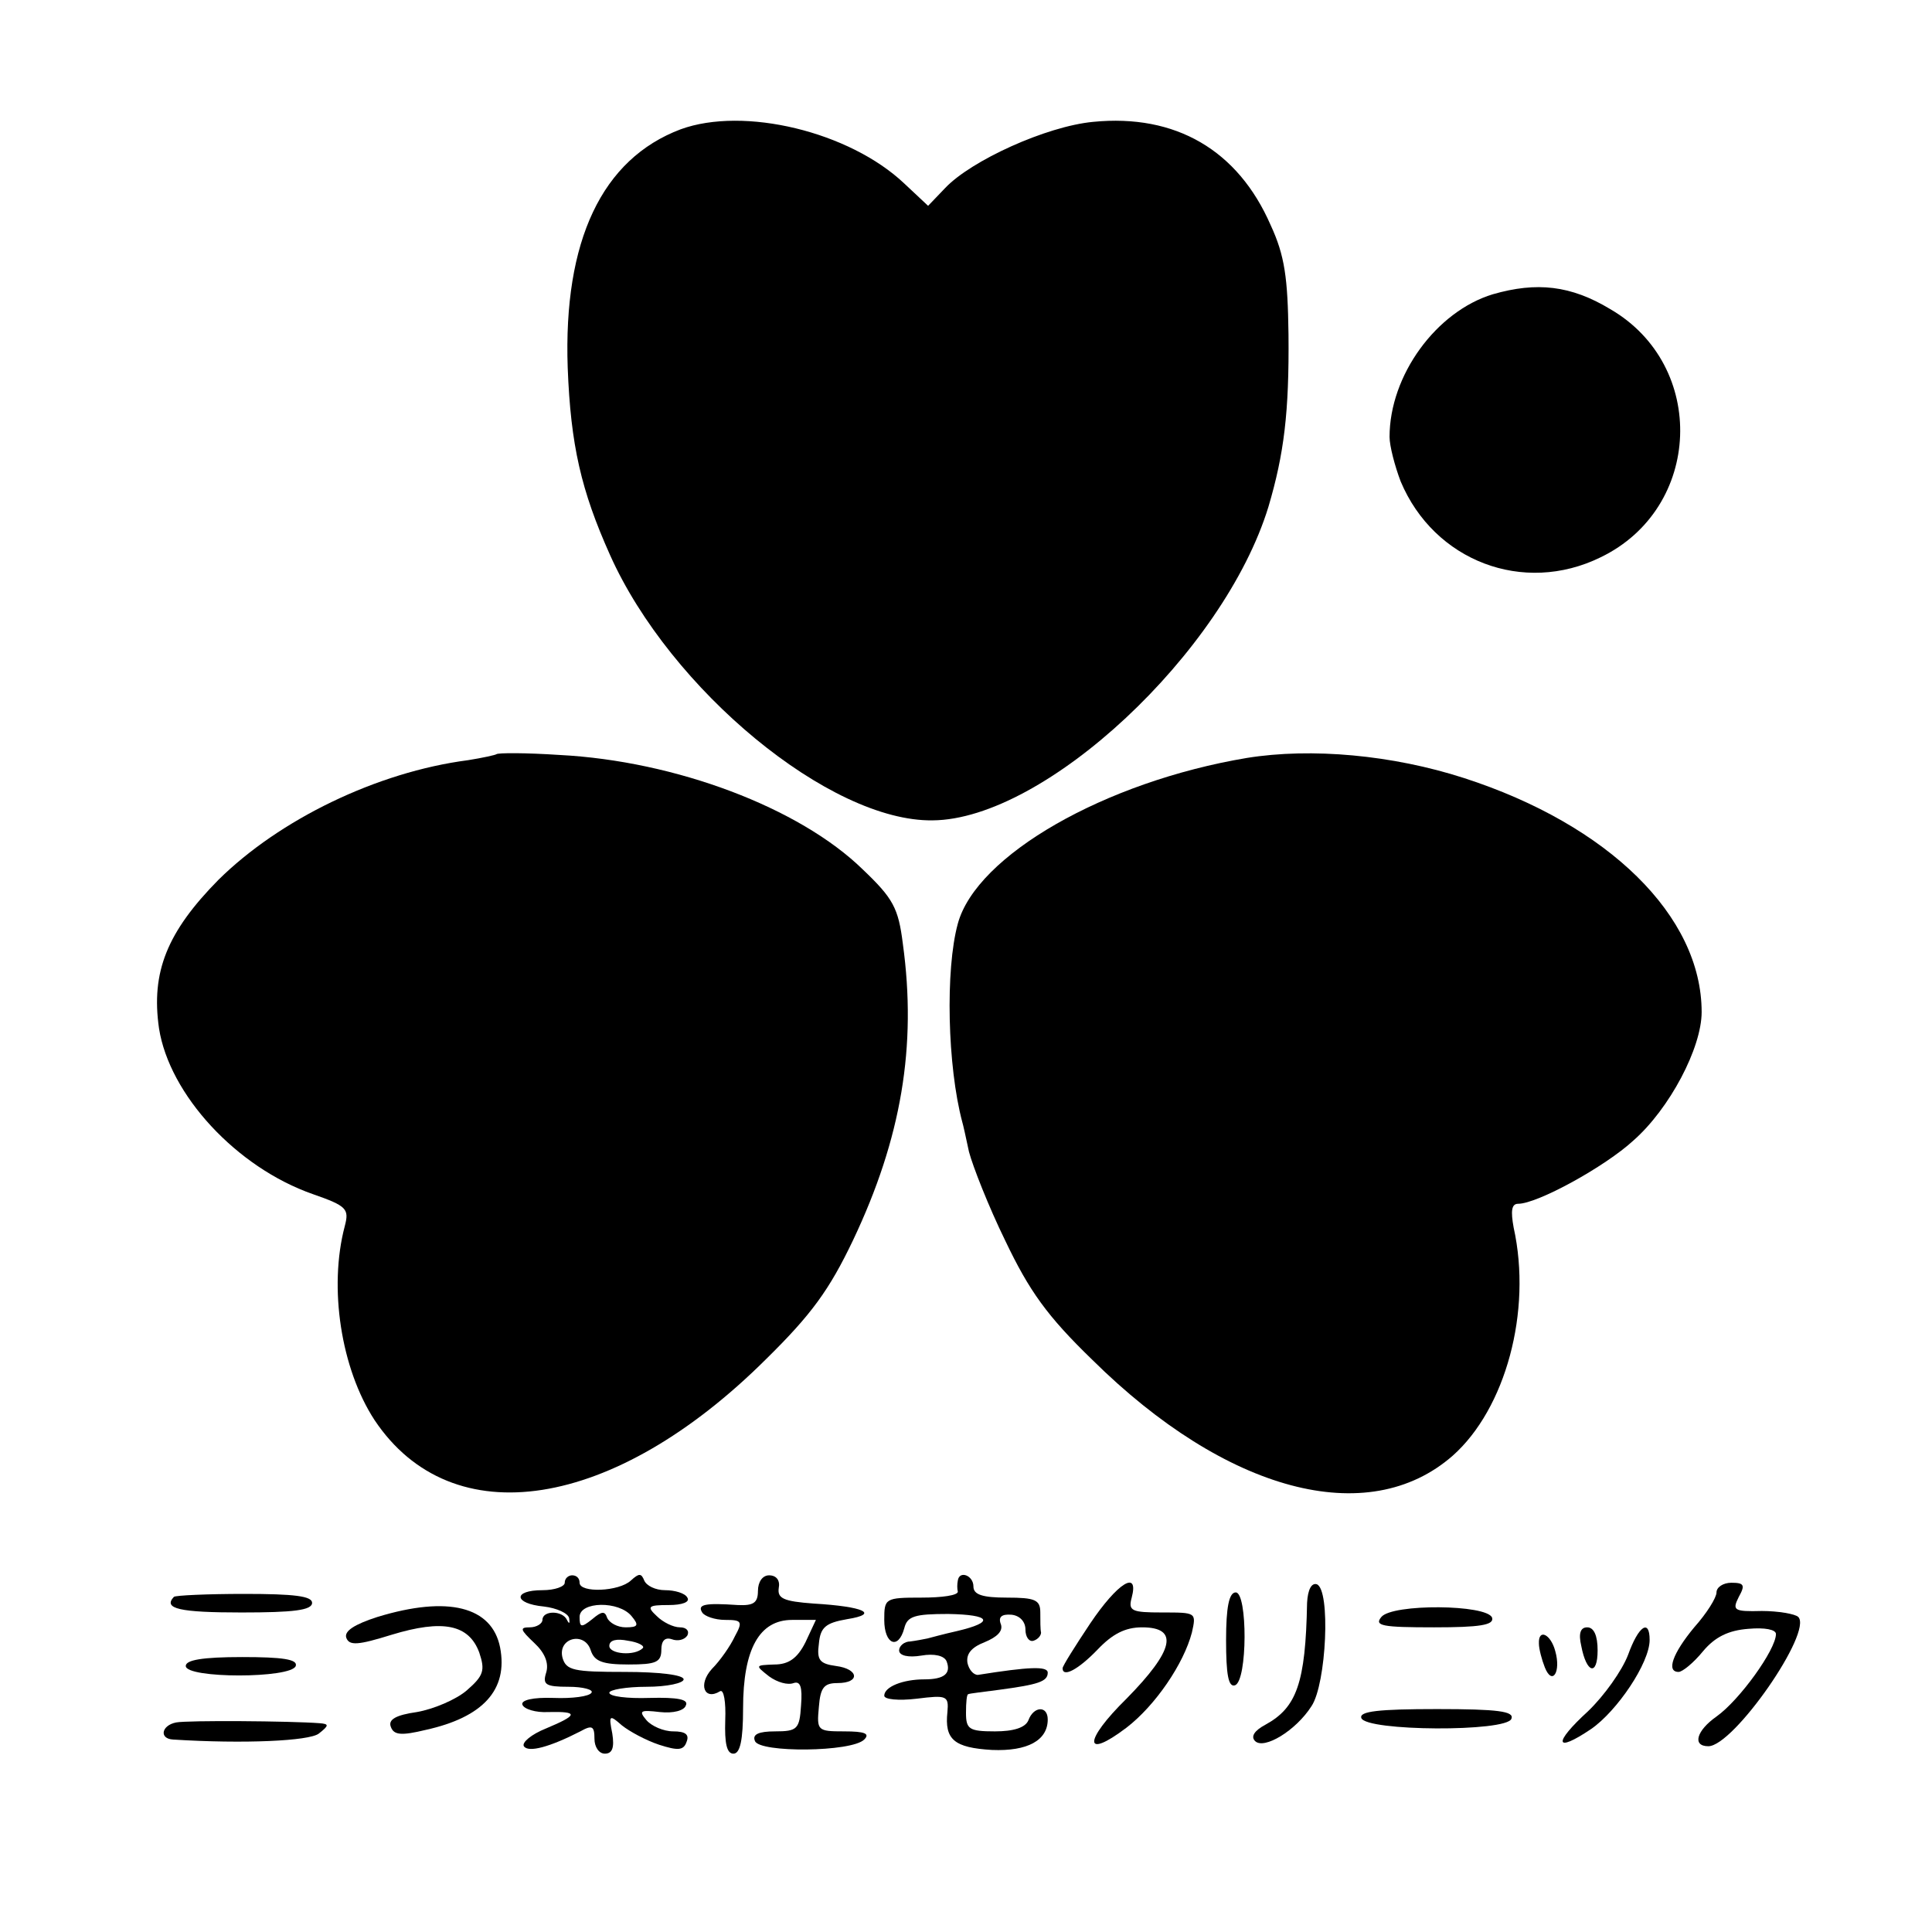
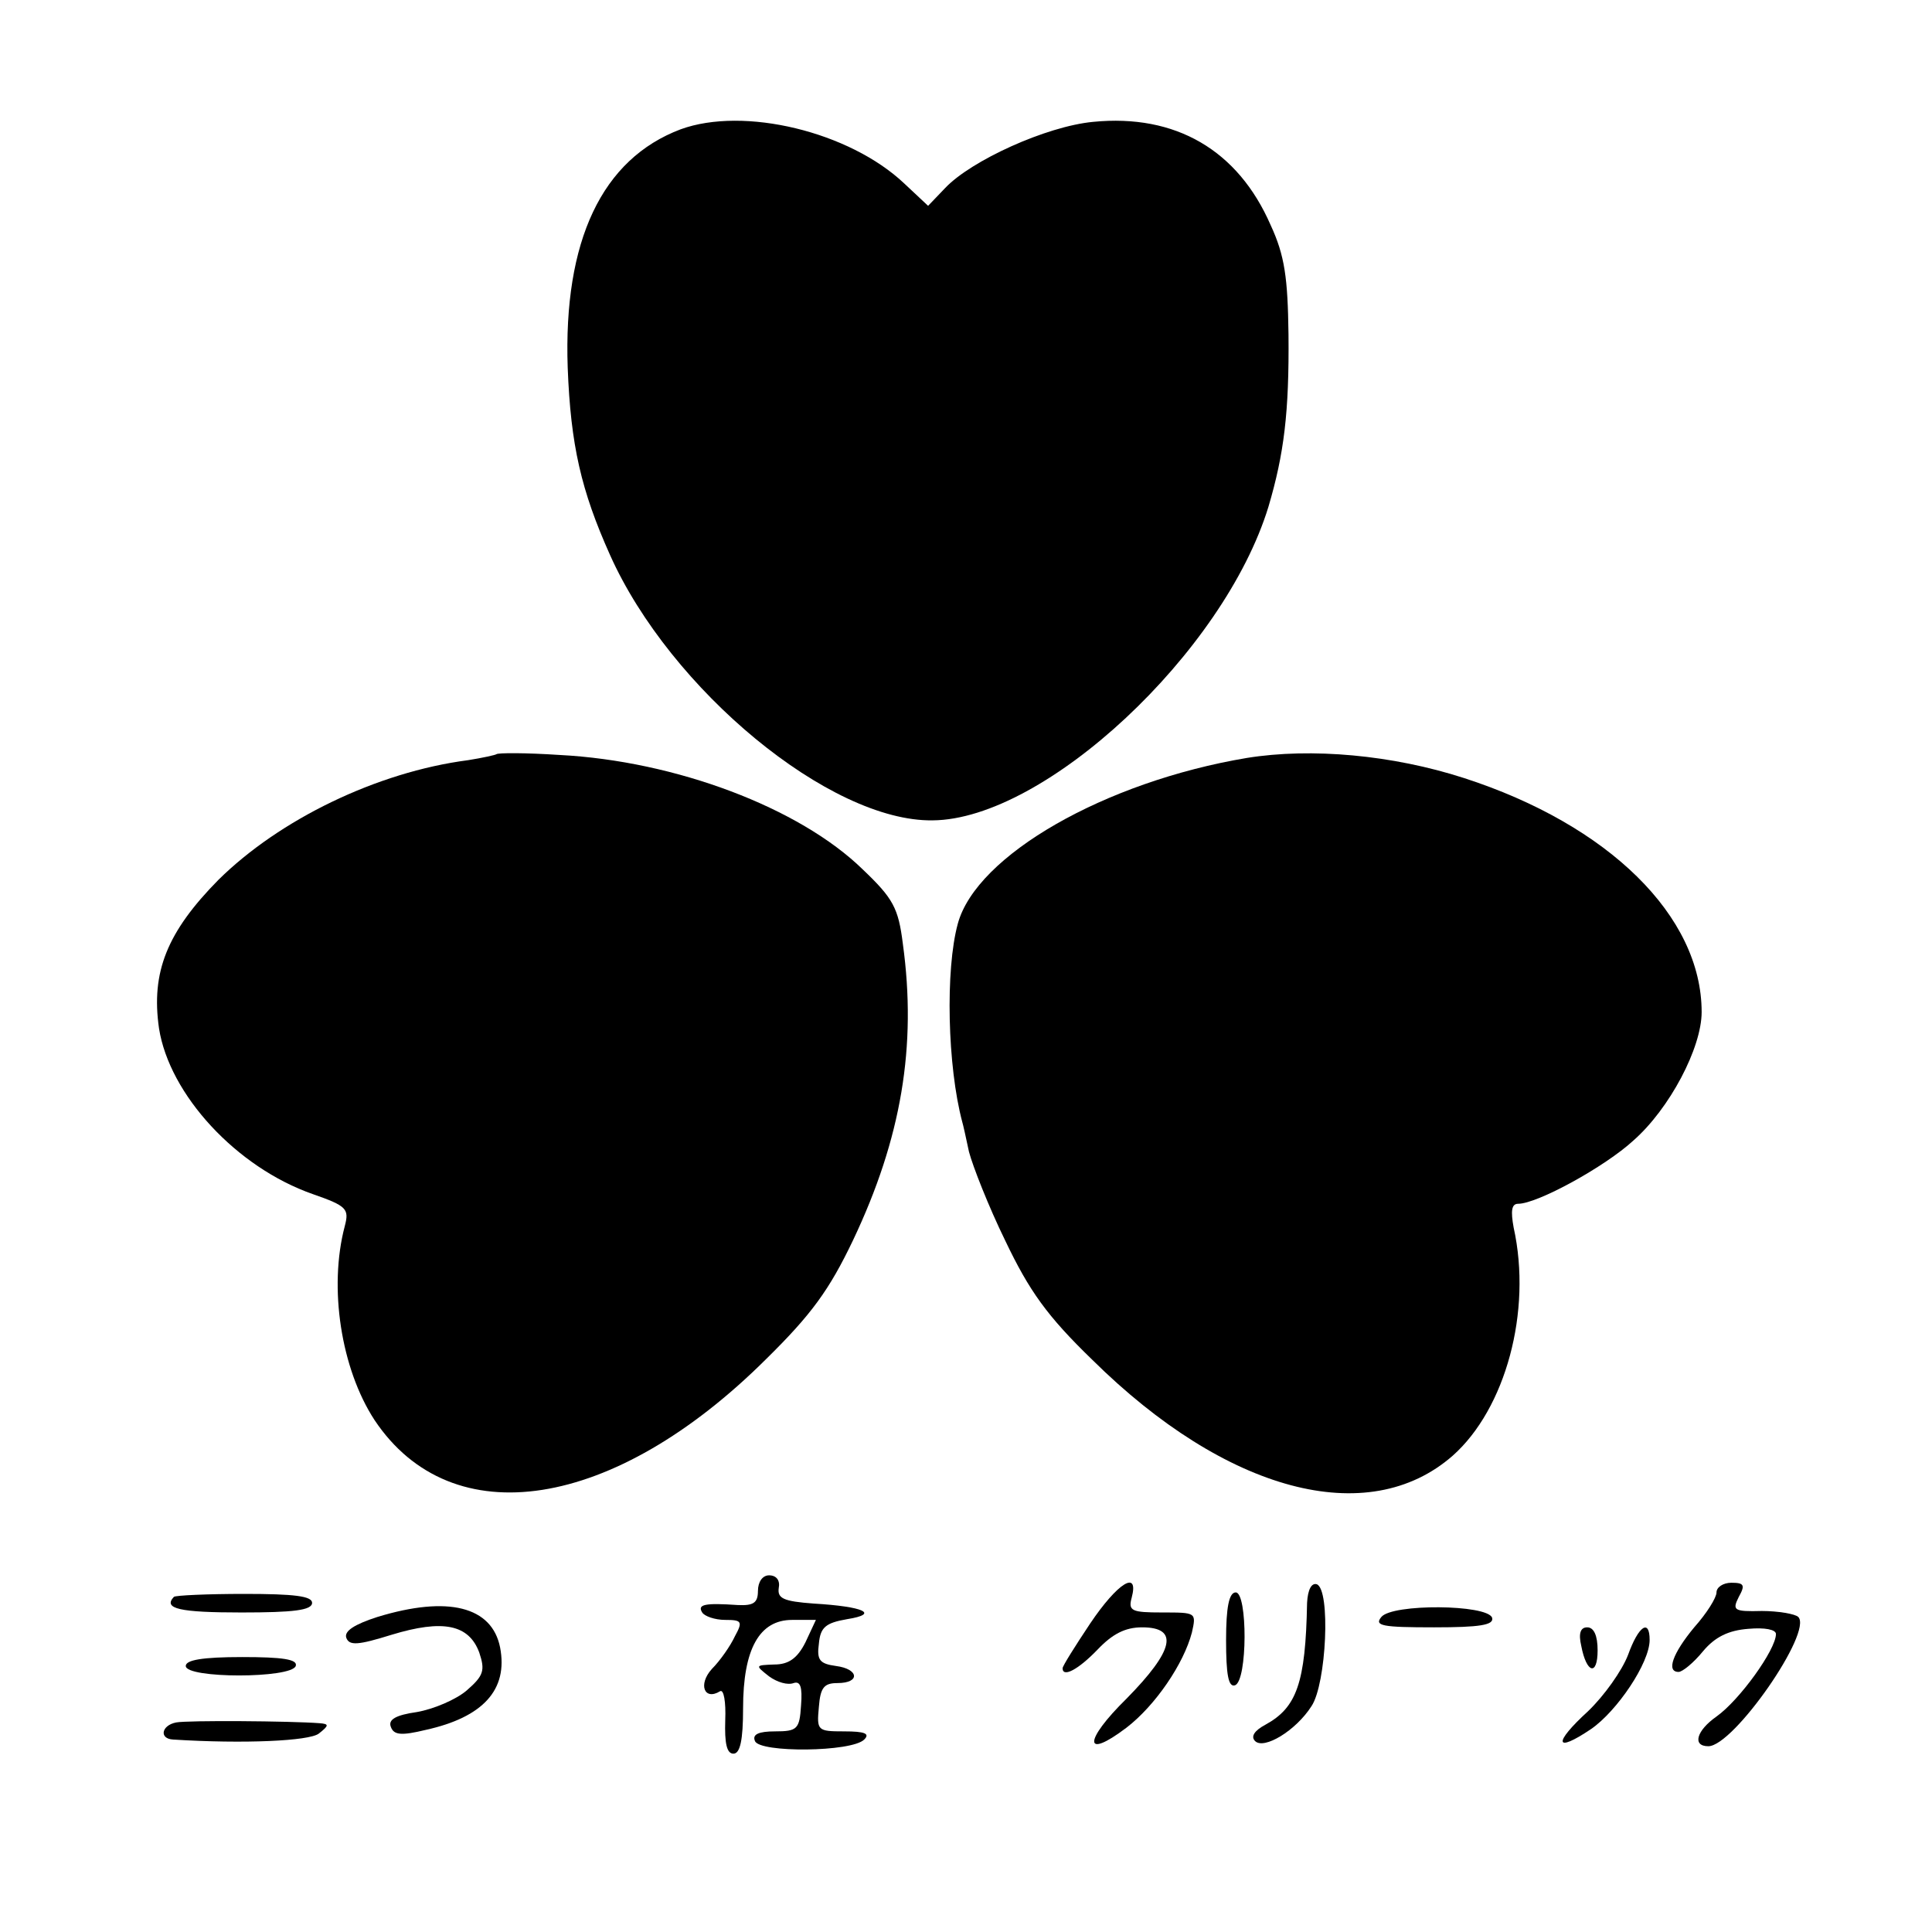
<svg xmlns="http://www.w3.org/2000/svg" version="1.0" width="260pt" height="260pt" viewBox="0 0 260 260" preserveAspectRatio="xMidYMid meet">
  <g transform="translate(0,260) scale(0.1,-0.1)" fill="#000000" stroke="none">
    <path d="M916 2426 c-106 -40 -158 -150 -152 -321 4 -104 18 -165 57 -252 81 -181 296 -359 434 -357 151 1 392 226 452 422 21 71 28 127 27 232 -1 76 -5 106 -24 147 -44 101 -128 150 -239 139 -63 -6 -164 -52 -199 -89 l-23 -24 -32 30 c-74 70 -216 104 -301 73z" />
-     <path d="M2009 2204 c-76 -23 -139 -109 -139 -192 0 -12 7 -39 15 -60 45 -107 165 -153 269 -102 137 66 144 258 13 334 -53 32 -99 37 -158 20z" />
    <path d="M668 1585 c-1 -1 -19 -5 -38 -8 -123 -16 -254 -80 -336 -161 -69 -70 -91 -124 -80 -200 14 -89 104 -187 207 -223 46 -16 49 -20 43 -43 -22 -83 -5 -192 40 -261 104 -156 322 -122 527 82 61 60 85 93 117 160 65 137 86 261 67 399 -6 48 -13 61 -54 100 -85 83 -252 146 -408 154 -45 3 -83 3 -85 1z" />
    <path d="M1678 1580 c-191 -32 -364 -131 -389 -223 -17 -62 -14 -192 6 -267 1 -3 5 -21 9 -40 5 -19 26 -73 49 -120 32 -67 56 -101 117 -160 180 -178 371 -229 485 -129 71 63 107 194 82 307 -4 22 -3 32 6 32 26 0 117 50 155 85 49 43 92 125 92 173 0 129 -125 252 -320 315 -96 31 -205 41 -292 27z" />
-     <path d="M760 470 c0 -5 -13 -10 -30 -10 -40 0 -39 -18 2 -22 17 -2 33 -9 34 -16 1 -7 0 -8 -3 -2 -6 13 -33 13 -33 0 0 -5 -8 -10 -17 -10 -14 0 -13 -3 6 -21 14 -13 20 -27 16 -40 -5 -16 -1 -19 30 -19 20 0 34 -4 31 -8 -3 -5 -26 -8 -51 -7 -28 1 -44 -3 -42 -9 2 -6 18 -11 35 -10 41 1 40 -4 -3 -22 -20 -8 -33 -19 -30 -24 6 -9 35 -1 76 20 16 9 19 7 19 -10 0 -11 6 -20 14 -20 10 0 13 8 10 27 -5 25 -4 26 13 11 10 -8 32 -20 50 -26 25 -8 33 -8 37 4 4 10 -2 14 -18 14 -13 0 -29 7 -36 15 -11 13 -8 14 18 11 18 -2 33 2 35 9 4 8 -11 11 -49 10 -30 -1 -54 2 -54 7 0 4 23 8 50 8 28 0 50 5 50 10 0 6 -33 10 -79 10 -69 0 -79 2 -84 19 -7 27 30 36 38 10 5 -15 16 -19 51 -19 37 0 44 3 44 20 0 12 5 17 14 14 8 -3 17 -1 21 5 3 6 -1 11 -10 11 -9 0 -23 7 -31 15 -14 13 -12 15 16 15 18 0 29 4 25 10 -3 6 -17 10 -30 10 -13 0 -25 6 -28 13 -4 10 -7 10 -18 0 -16 -15 -69 -17 -69 -3 0 6 -4 10 -10 10 -5 0 -10 -4 -10 -10z m90 -45 c10 -12 9 -15 -8 -15 -11 0 -22 6 -25 13 -3 9 -7 9 -20 -2 -15 -12 -17 -11 -17 3 0 21 53 22 70 1z m15 -43 c-11 -11 -45 -8 -45 3 0 8 10 10 25 7 14 -2 23 -7 20 -10z" />
    <path d="M1020 459 c0 -16 -6 -20 -27 -19 -44 3 -55 1 -48 -10 3 -5 17 -10 31 -10 22 0 24 -2 13 -22 -6 -13 -20 -33 -31 -44 -19 -21 -10 -43 11 -30 5 3 8 -14 7 -39 -1 -31 2 -45 11 -45 9 0 13 18 13 61 0 80 22 119 66 119 l32 0 -14 -30 c-11 -22 -23 -30 -42 -30 -26 -1 -26 -1 -7 -16 11 -8 25 -12 33 -9 9 3 12 -5 10 -30 -2 -32 -5 -35 -35 -35 -22 0 -31 -4 -27 -13 6 -16 130 -15 147 2 8 8 1 11 -27 11 -36 0 -37 1 -34 33 2 26 7 32 25 32 31 0 29 19 -2 23 -22 3 -26 8 -23 30 2 22 9 28 38 33 44 7 23 17 -45 21 -41 3 -49 7 -47 21 2 10 -3 17 -13 17 -9 0 -15 -9 -15 -21z" />
-     <path d="M1289 473 c-1 -5 -1 -11 0 -15 0 -5 -21 -8 -49 -8 -49 0 -50 -1 -50 -30 0 -33 19 -41 27 -11 4 16 14 19 59 19 58 -1 63 -11 12 -23 -18 -4 -36 -9 -40 -10 -5 -1 -15 -3 -23 -4 -8 0 -15 -6 -15 -12 0 -7 12 -10 30 -7 17 3 31 0 34 -8 6 -16 -3 -24 -30 -24 -29 0 -54 -10 -54 -22 0 -5 19 -7 44 -4 40 5 43 4 41 -18 -4 -37 9 -48 60 -51 48 -2 75 13 75 41 0 19 -19 18 -26 -1 -4 -10 -20 -15 -45 -15 -35 0 -39 3 -39 25 0 14 1 25 3 25 1 1 20 3 42 6 52 7 65 11 65 23 0 9 -25 8 -94 -3 -6 0 -12 7 -14 16 -2 12 5 21 23 28 17 7 25 15 22 24 -4 10 1 14 14 13 11 -1 19 -9 19 -20 0 -10 5 -17 11 -15 6 2 10 7 10 11 -1 4 -1 16 -1 27 0 17 -7 20 -45 20 -33 0 -45 4 -45 15 0 15 -19 22 -21 8z" />
    <path d="M1467 415 c-20 -30 -37 -57 -37 -60 0 -13 21 -2 47 25 20 21 37 30 60 30 50 0 43 -31 -21 -96 -58 -57 -58 -83 0 -39 39 30 77 86 88 128 6 27 6 27 -40 27 -41 0 -46 2 -41 20 10 38 -19 20 -56 -35z" />
    <path d="M1759 443 c-2 -108 -14 -141 -56 -164 -15 -8 -20 -16 -14 -22 12 -12 55 14 76 47 20 30 26 157 7 164 -7 2 -12 -7 -13 -25z" />
    <path d="M2310 457 c0 -7 -13 -28 -30 -47 -29 -35 -38 -60 -21 -60 5 0 20 12 33 28 16 19 34 28 61 30 22 2 37 -1 37 -7 0 -21 -49 -89 -80 -111 -27 -19 -33 -40 -11 -40 34 0 141 154 121 174 -4 4 -27 8 -49 8 -38 -1 -40 1 -31 19 9 16 7 19 -10 19 -11 0 -20 -6 -20 -13z" />
    <path d="M234 451 c-15 -16 8 -21 91 -21 70 0 95 3 95 13 0 9 -24 12 -91 12 -50 0 -93 -2 -95 -4z" />
    <path d="M1650 393 c0 -46 3 -64 12 -61 17 6 17 125 1 125 -9 0 -13 -20 -13 -64z" />
    <path d="M508 424 c-31 -10 -45 -19 -42 -28 4 -11 16 -10 61 4 69 21 104 14 118 -24 8 -24 6 -31 -17 -51 -14 -12 -44 -25 -67 -29 -28 -4 -39 -10 -35 -20 4 -11 14 -12 47 -4 77 17 111 54 100 111 -11 55 -70 70 -165 41z" />
    <path d="M1859 424 c-10 -12 1 -14 71 -14 61 0 81 3 78 13 -7 18 -134 19 -149 1z" />
    <path d="M2128 385 c7 -37 22 -41 22 -6 0 20 -5 31 -14 31 -9 0 -12 -8 -8 -25z" />
    <path d="M2191 373 c-8 -21 -32 -55 -54 -76 -47 -43 -45 -57 4 -24 35 24 79 89 79 120 0 29 -15 19 -29 -20z" />
-     <path d="M2071 388 c0 -7 4 -22 8 -32 10 -25 22 -6 14 22 -6 23 -23 31 -22 10z" />
    <path d="M250 358 c0 -17 142 -17 148 0 3 9 -18 12 -72 12 -54 0 -76 -4 -76 -12z" />
-     <path d="M1832 288 c6 -18 196 -19 202 -1 4 10 -18 13 -100 13 -79 0 -105 -3 -102 -12z" />
    <path d="M237 282 c-20 -4 -23 -22 -4 -23 95 -6 183 -2 196 8 14 11 14 13 1 14 -39 3 -178 4 -193 1z" />
  </g>
</svg>